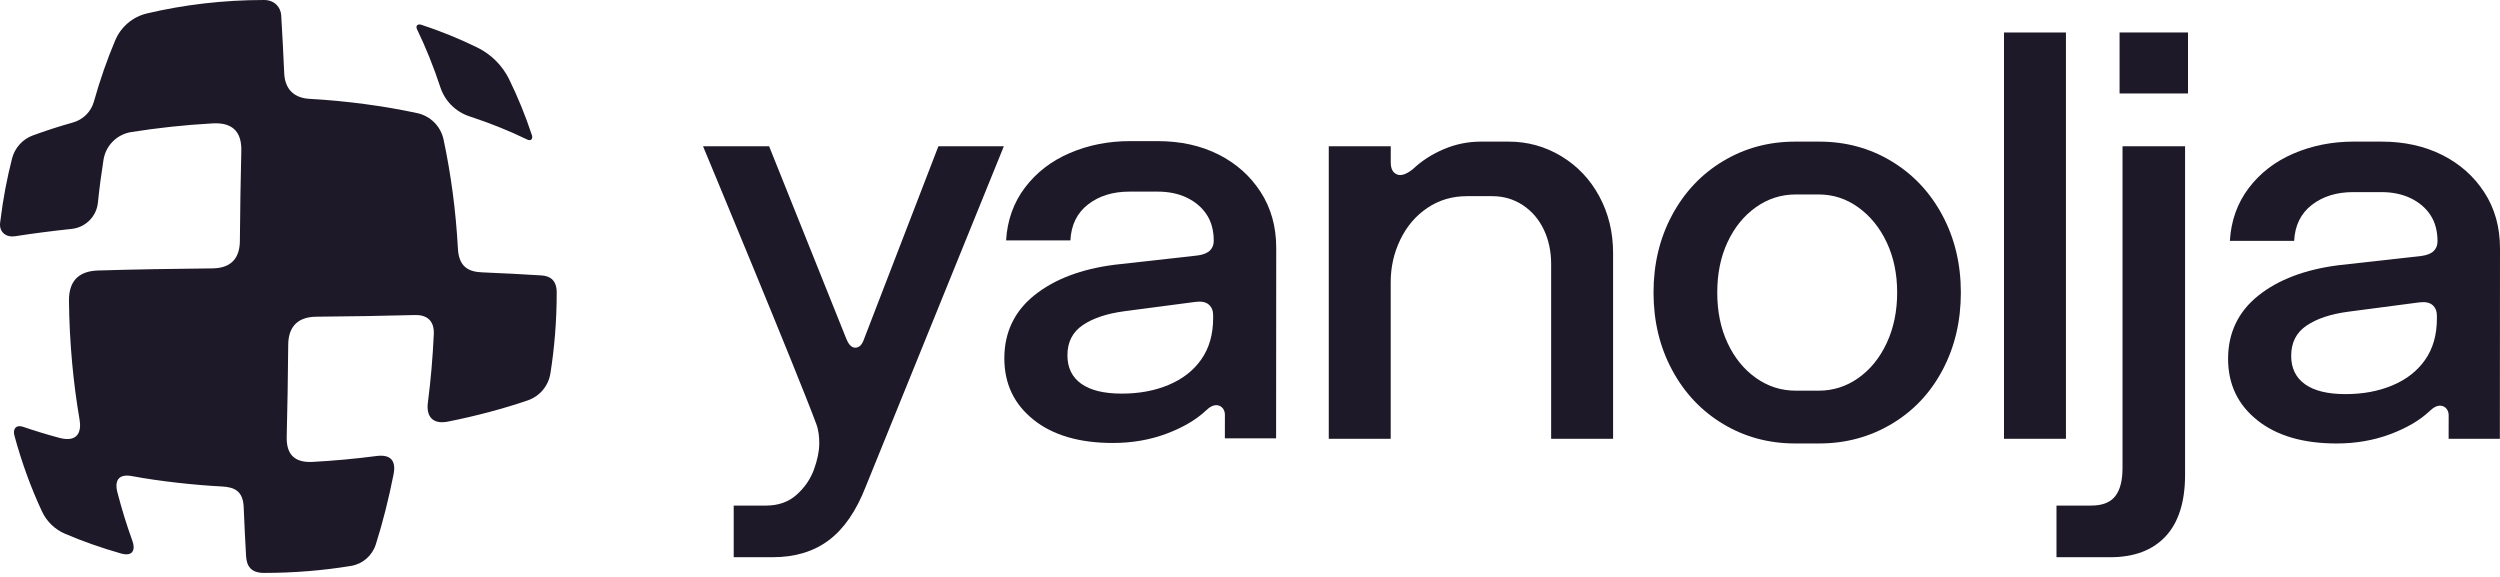
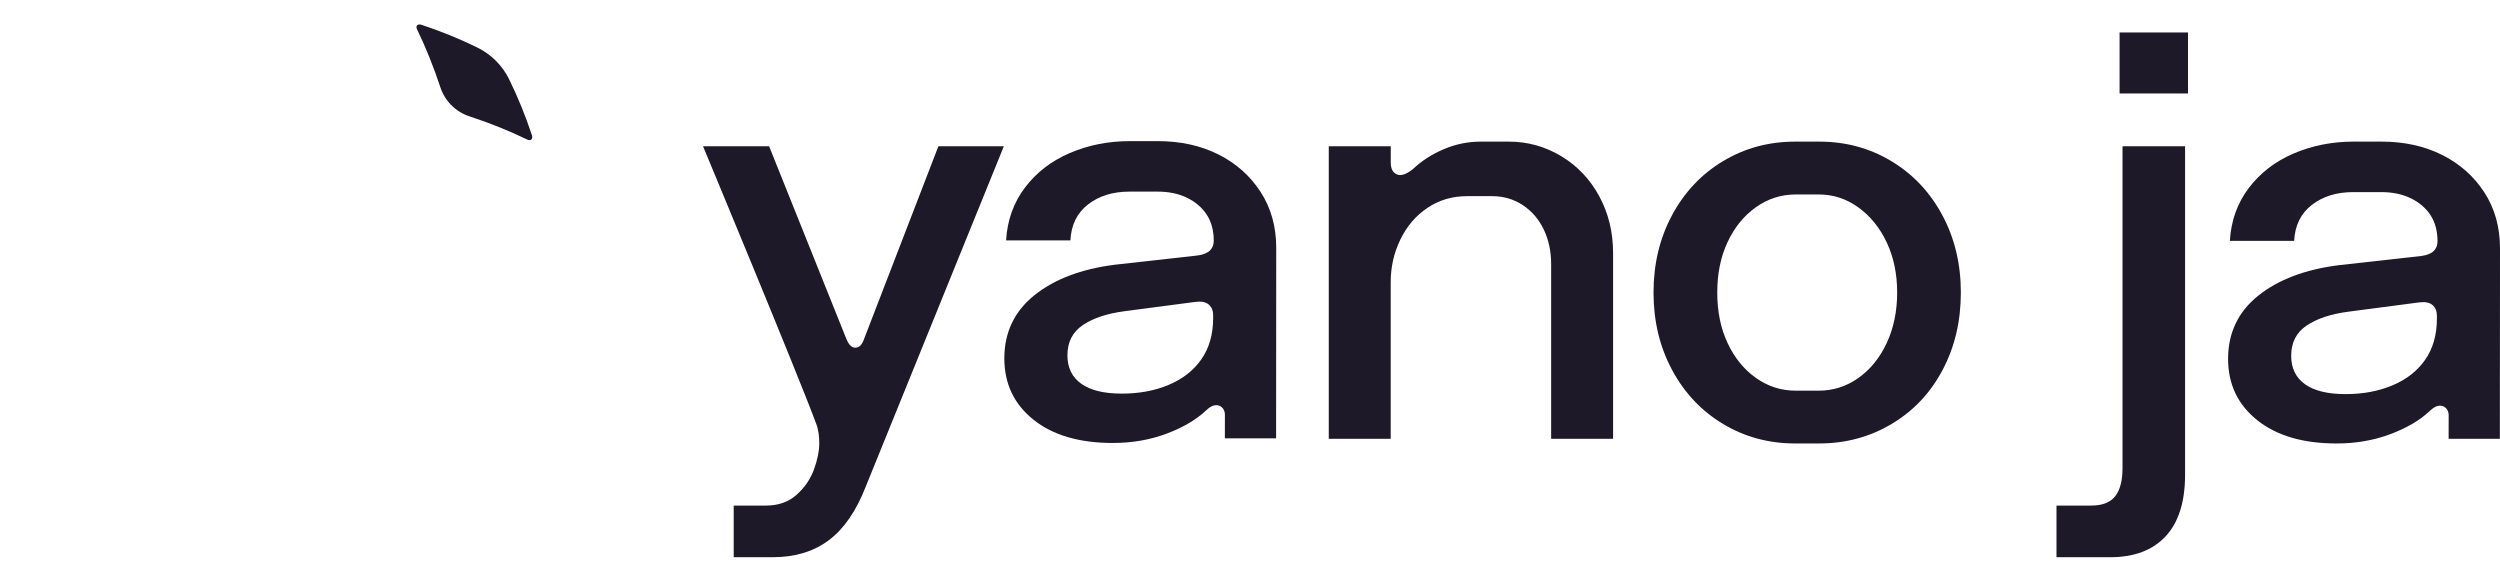
<svg xmlns="http://www.w3.org/2000/svg" width="520" height="120" viewBox="0 0 520 120" fill="none">
  <path d="M497.609 80.16C500.512 78.956 502.782 77.184 504.423 74.847C506.057 72.513 506.874 69.656 506.874 66.276V65.673C506.874 64.708 506.57 63.962 505.953 63.442C505.337 62.916 504.423 62.739 503.193 62.897L488.471 64.83C484.789 65.314 481.883 66.283 479.755 67.729C477.624 69.175 476.565 71.27 476.565 74.007C476.565 76.583 477.527 78.552 479.445 79.924C481.37 81.293 484.169 81.974 487.854 81.974C491.542 81.974 494.703 81.37 497.609 80.166V80.16ZM469.515 87.4C465.463 84.182 463.441 79.915 463.441 74.608C463.441 69.298 465.527 64.846 469.703 61.509C473.872 58.171 479.432 56.057 486.391 55.169L503.687 53.235C504.83 53.074 505.669 52.735 506.205 52.212C506.738 51.686 507.003 51.024 507.003 50.221C507.003 48.045 506.512 46.218 505.527 44.73C504.546 43.239 503.173 42.073 501.417 41.224C499.657 40.379 497.629 39.959 495.342 39.959H489.456C486.02 39.959 483.156 40.846 480.866 42.615C478.577 44.388 477.346 46.883 477.185 50.101H463.813C464.058 45.921 465.363 42.257 467.736 39.116C470.11 35.979 473.216 33.584 477.062 31.934C480.905 30.285 485.08 29.455 489.572 29.455H495.339C500.08 29.455 504.294 30.381 507.975 32.231C511.656 34.084 514.582 36.679 516.745 40.02C518.915 43.361 520 47.248 520 51.673L519.971 91.274H509.312L509.322 86.393C509.322 85.931 509.205 85.463 508.931 85.089C508.621 84.679 508.217 84.447 507.726 84.392C506.993 84.311 506.215 84.676 505.395 85.476C503.351 87.41 500.616 89.017 497.18 90.308C493.744 91.593 490.024 92.242 486.013 92.242C479.061 92.242 473.558 90.635 469.515 87.41V87.4Z" fill="#1E1928" />
-   <path d="M416.832 6.758H429.716V91.269H416.832V6.758Z" fill="#1E1928" />
+   <path d="M416.832 6.758H429.716H416.832V6.758Z" fill="#1E1928" />
  <path d="M455.106 19.434H440.871V6.758H455.106V19.434ZM454.495 30.425V98.758C454.495 104.394 453.146 108.655 450.446 111.56C447.746 114.455 443.904 115.902 438.911 115.902H427.748V105.159H434.988C437.277 105.159 438.931 104.517 439.954 103.225C440.978 101.934 441.485 99.965 441.485 97.308V30.425H454.495Z" fill="#1E1928" />
  <path d="M386.572 78.596C389.065 76.827 391.028 74.39 392.462 71.295C393.892 68.199 394.609 64.713 394.609 60.852C394.609 56.992 393.892 53.531 392.462 50.468C391.028 47.411 389.065 44.974 386.572 43.166C384.075 41.355 381.318 40.448 378.289 40.448H373.506C370.481 40.448 367.716 41.336 365.224 43.105C362.727 44.877 360.767 47.291 359.337 50.348C357.903 53.408 357.189 56.911 357.189 60.852C357.189 64.793 357.903 68.296 359.337 71.356C360.767 74.413 362.727 76.827 365.224 78.603C367.716 80.375 370.481 81.259 373.506 81.259H378.289C381.318 81.259 384.075 80.375 386.572 78.603V78.596ZM358.413 88.193C353.912 85.498 350.376 81.753 347.802 76.966C345.225 72.179 343.934 66.805 343.934 60.849C343.934 54.893 345.222 49.519 347.802 44.728C350.376 39.941 353.918 36.197 358.413 33.505C362.908 30.809 367.901 29.457 373.38 29.457H378.412C383.891 29.457 388.877 30.803 393.379 33.505C397.874 36.203 401.416 39.941 403.99 44.728C406.563 49.519 407.858 54.893 407.858 60.849C407.858 66.805 406.589 72.179 404.051 76.966C401.516 81.753 397.98 85.498 393.44 88.193C388.9 90.891 383.891 92.238 378.412 92.238H373.38C367.901 92.238 362.908 90.891 358.413 88.193Z" fill="#1E1928" />
  <path d="M289.277 30.421V33.801C289.277 35.092 289.703 35.915 290.566 36.277C291.425 36.642 292.548 36.257 293.937 35.128C295.732 33.436 297.86 32.071 300.314 31.025C302.772 29.982 305.346 29.456 308.045 29.456H313.809C317.733 29.456 321.375 30.463 324.727 32.477C328.082 34.492 330.717 37.264 332.639 40.806C334.56 44.35 335.522 48.294 335.522 52.636V91.268H322.638V54.928C322.638 52.275 322.124 49.883 321.107 47.746C320.083 45.612 318.634 43.92 316.751 42.675C314.865 41.425 312.744 40.802 310.37 40.802H305.097C302.071 40.802 299.349 41.606 296.934 43.217C294.525 44.828 292.639 47.023 291.289 49.795C289.939 52.575 289.267 55.528 289.267 58.669V91.265H276.383V30.421H289.277Z" fill="#1E1928" />
  <path d="M243.068 80.057C245.968 78.853 248.241 77.081 249.878 74.744C251.512 72.41 252.333 69.553 252.333 66.174V65.57C252.333 64.605 252.026 63.859 251.412 63.34C250.795 62.813 249.878 62.636 248.648 62.794L233.926 64.728C230.248 65.212 227.342 66.18 225.214 67.626C223.086 69.073 222.024 71.168 222.024 73.905C222.024 76.481 222.983 78.45 224.904 79.822C226.829 81.19 229.628 81.871 233.313 81.871C236.997 81.871 240.162 81.268 243.068 80.064V80.057ZM214.971 87.298C210.922 84.079 208.9 79.812 208.9 74.505C208.9 69.195 210.983 64.744 215.158 61.406C219.327 58.069 224.891 55.954 231.847 55.066L249.145 53.133C250.288 52.971 251.128 52.633 251.661 52.11C252.194 51.584 252.458 50.922 252.458 50.118C252.458 47.942 251.968 46.115 250.983 44.627C250.004 43.136 248.632 41.971 246.872 41.122C245.115 40.276 243.087 39.856 240.801 39.856H234.911C231.475 39.856 228.614 40.744 226.322 42.513C224.032 44.285 222.805 46.78 222.644 49.999H209.268C209.514 45.818 210.822 42.155 213.195 39.014C215.568 35.876 218.675 33.481 222.518 31.832C226.36 30.182 230.536 29.352 235.031 29.352H240.795C245.538 29.352 249.756 30.279 253.434 32.129C257.115 33.981 260.041 36.577 262.204 39.918C264.371 43.259 265.456 47.145 265.456 51.571L265.43 91.171H254.771L254.78 86.29C254.78 85.829 254.664 85.361 254.386 84.986C254.08 84.576 253.673 84.344 253.185 84.289C252.449 84.209 251.671 84.573 250.854 85.374C248.81 87.307 246.071 88.915 242.635 90.206C239.2 91.491 235.479 92.139 231.472 92.139C224.516 92.139 219.017 90.532 214.971 87.307V87.298Z" fill="#1E1928" />
  <path d="M165.677 102.922C167.353 101.434 168.56 99.678 169.3 97.67C170.033 95.656 170.404 93.848 170.404 92.24C170.404 90.872 170.291 89.555 169.787 88.193C166.025 77.96 146.23 30.422 146.23 30.422H159.974C159.974 30.422 175.674 69.57 176.049 70.507C176.423 71.443 177.024 72.317 177.88 72.317C178.735 72.317 179.313 71.711 179.727 70.507L195.185 30.422H208.802L180.092 101.172C178.128 106.243 175.571 109.965 172.426 112.341C169.274 114.714 165.37 115.901 160.71 115.901H152.611V105.159H159.36C161.895 105.159 164.001 104.41 165.677 102.928V102.922Z" fill="#1E1928" />
  <path d="M97.64 24.197C101.926 25.607 105.949 27.221 109.653 29.022C110.551 29.458 110.848 28.751 110.648 28.148C109.304 24.08 107.715 20.188 105.91 16.504C104.496 13.625 102.171 11.301 99.29 9.89C95.606 8.083 91.712 6.495 87.643 5.152C87.039 4.952 86.312 5.197 86.768 6.146C88.557 9.855 90.184 13.87 91.595 18.154C92.538 21.014 94.779 23.254 97.64 24.197Z" fill="#1E1928" />
-   <path d="M65.039 96.074C60.605 96.316 59.562 93.801 59.636 90.809C59.788 84.766 59.895 78.368 59.95 71.712C59.975 68.501 61.425 65.915 65.788 65.876C72.983 65.818 79.877 65.699 86.345 65.528C88.547 65.469 90.365 66.499 90.23 69.498C90.01 74.401 89.587 79.175 88.993 83.778C88.65 86.445 89.849 88.349 93.149 87.697C98.861 86.574 105.081 84.908 109.805 83.268C112.282 82.406 114.08 80.25 114.487 77.661C115.346 72.239 115.798 66.606 115.795 60.85C115.795 58.3 114.455 57.403 112.627 57.287C108.843 57.048 104.68 56.831 100.204 56.644C97.537 56.531 95.454 55.556 95.248 51.744C94.818 43.761 93.778 36.134 92.261 29.023C91.673 26.272 89.542 24.126 86.79 23.532C79.983 22.057 71.939 20.969 64.367 20.559C61.509 20.404 59.281 18.877 59.117 15.239C58.923 10.898 58.716 6.853 58.49 3.17C58.39 1.566 57.163 0 54.922 0C46.442 0 38.262 0.981 30.58 2.789C27.616 3.489 25.171 5.559 23.98 8.36C22.304 12.311 20.812 16.585 19.53 21.133C18.939 23.235 17.302 24.878 15.2 25.469C12.29 26.285 9.494 27.192 6.82 28.174C4.673 28.965 3.058 30.775 2.499 32.993C1.472 37.086 0.685 40.947 0.026 46.315C-0.226 48.394 1.411 49.407 3.09 49.146C6.888 48.555 10.563 48.077 14.909 47.612C17.78 47.309 20.066 45.046 20.363 42.173C20.676 39.123 21.067 36.14 21.529 33.235C22 30.269 24.322 27.941 27.293 27.47C32.702 26.614 38.379 25.985 44.259 25.662C49.022 25.401 50.275 28.135 50.194 31.418C50.049 37.338 49.949 43.597 49.894 50.098C49.868 53.248 48.496 55.789 44.162 55.824C35.792 55.895 27.823 56.044 20.46 56.26C17.034 56.36 14.292 57.816 14.344 62.603C14.441 71.422 15.264 79.818 16.549 87.284C16.963 89.686 16.272 92.087 12.4 91.09C9.804 90.392 7.298 89.627 4.876 88.804C3.116 88.204 2.687 89.444 2.993 90.58C4.511 96.183 6.445 101.484 8.741 106.397C9.71 108.472 11.415 110.119 13.521 111.019C17.211 112.601 21.096 113.963 25.139 115.115C27.874 115.893 28.107 114.07 27.555 112.549C26.392 109.337 25.323 105.922 24.396 102.32C23.915 100.441 24.27 98.43 27.454 99.031C33.215 100.118 40.901 100.932 46.116 101.184C48.819 101.313 50.559 102.175 50.688 105.503C50.83 109.095 51.002 112.485 51.182 115.645C51.295 117.614 52.077 119.167 54.925 119.167C61.144 119.167 67.193 118.663 73.008 117.711C75.433 117.317 77.423 115.577 78.169 113.234C79.589 108.756 80.833 103.86 81.869 98.627C82.292 96.484 81.824 94.389 78.32 94.85C74.029 95.415 69.472 95.832 65.039 96.074Z" fill="#1E1928" />
</svg>